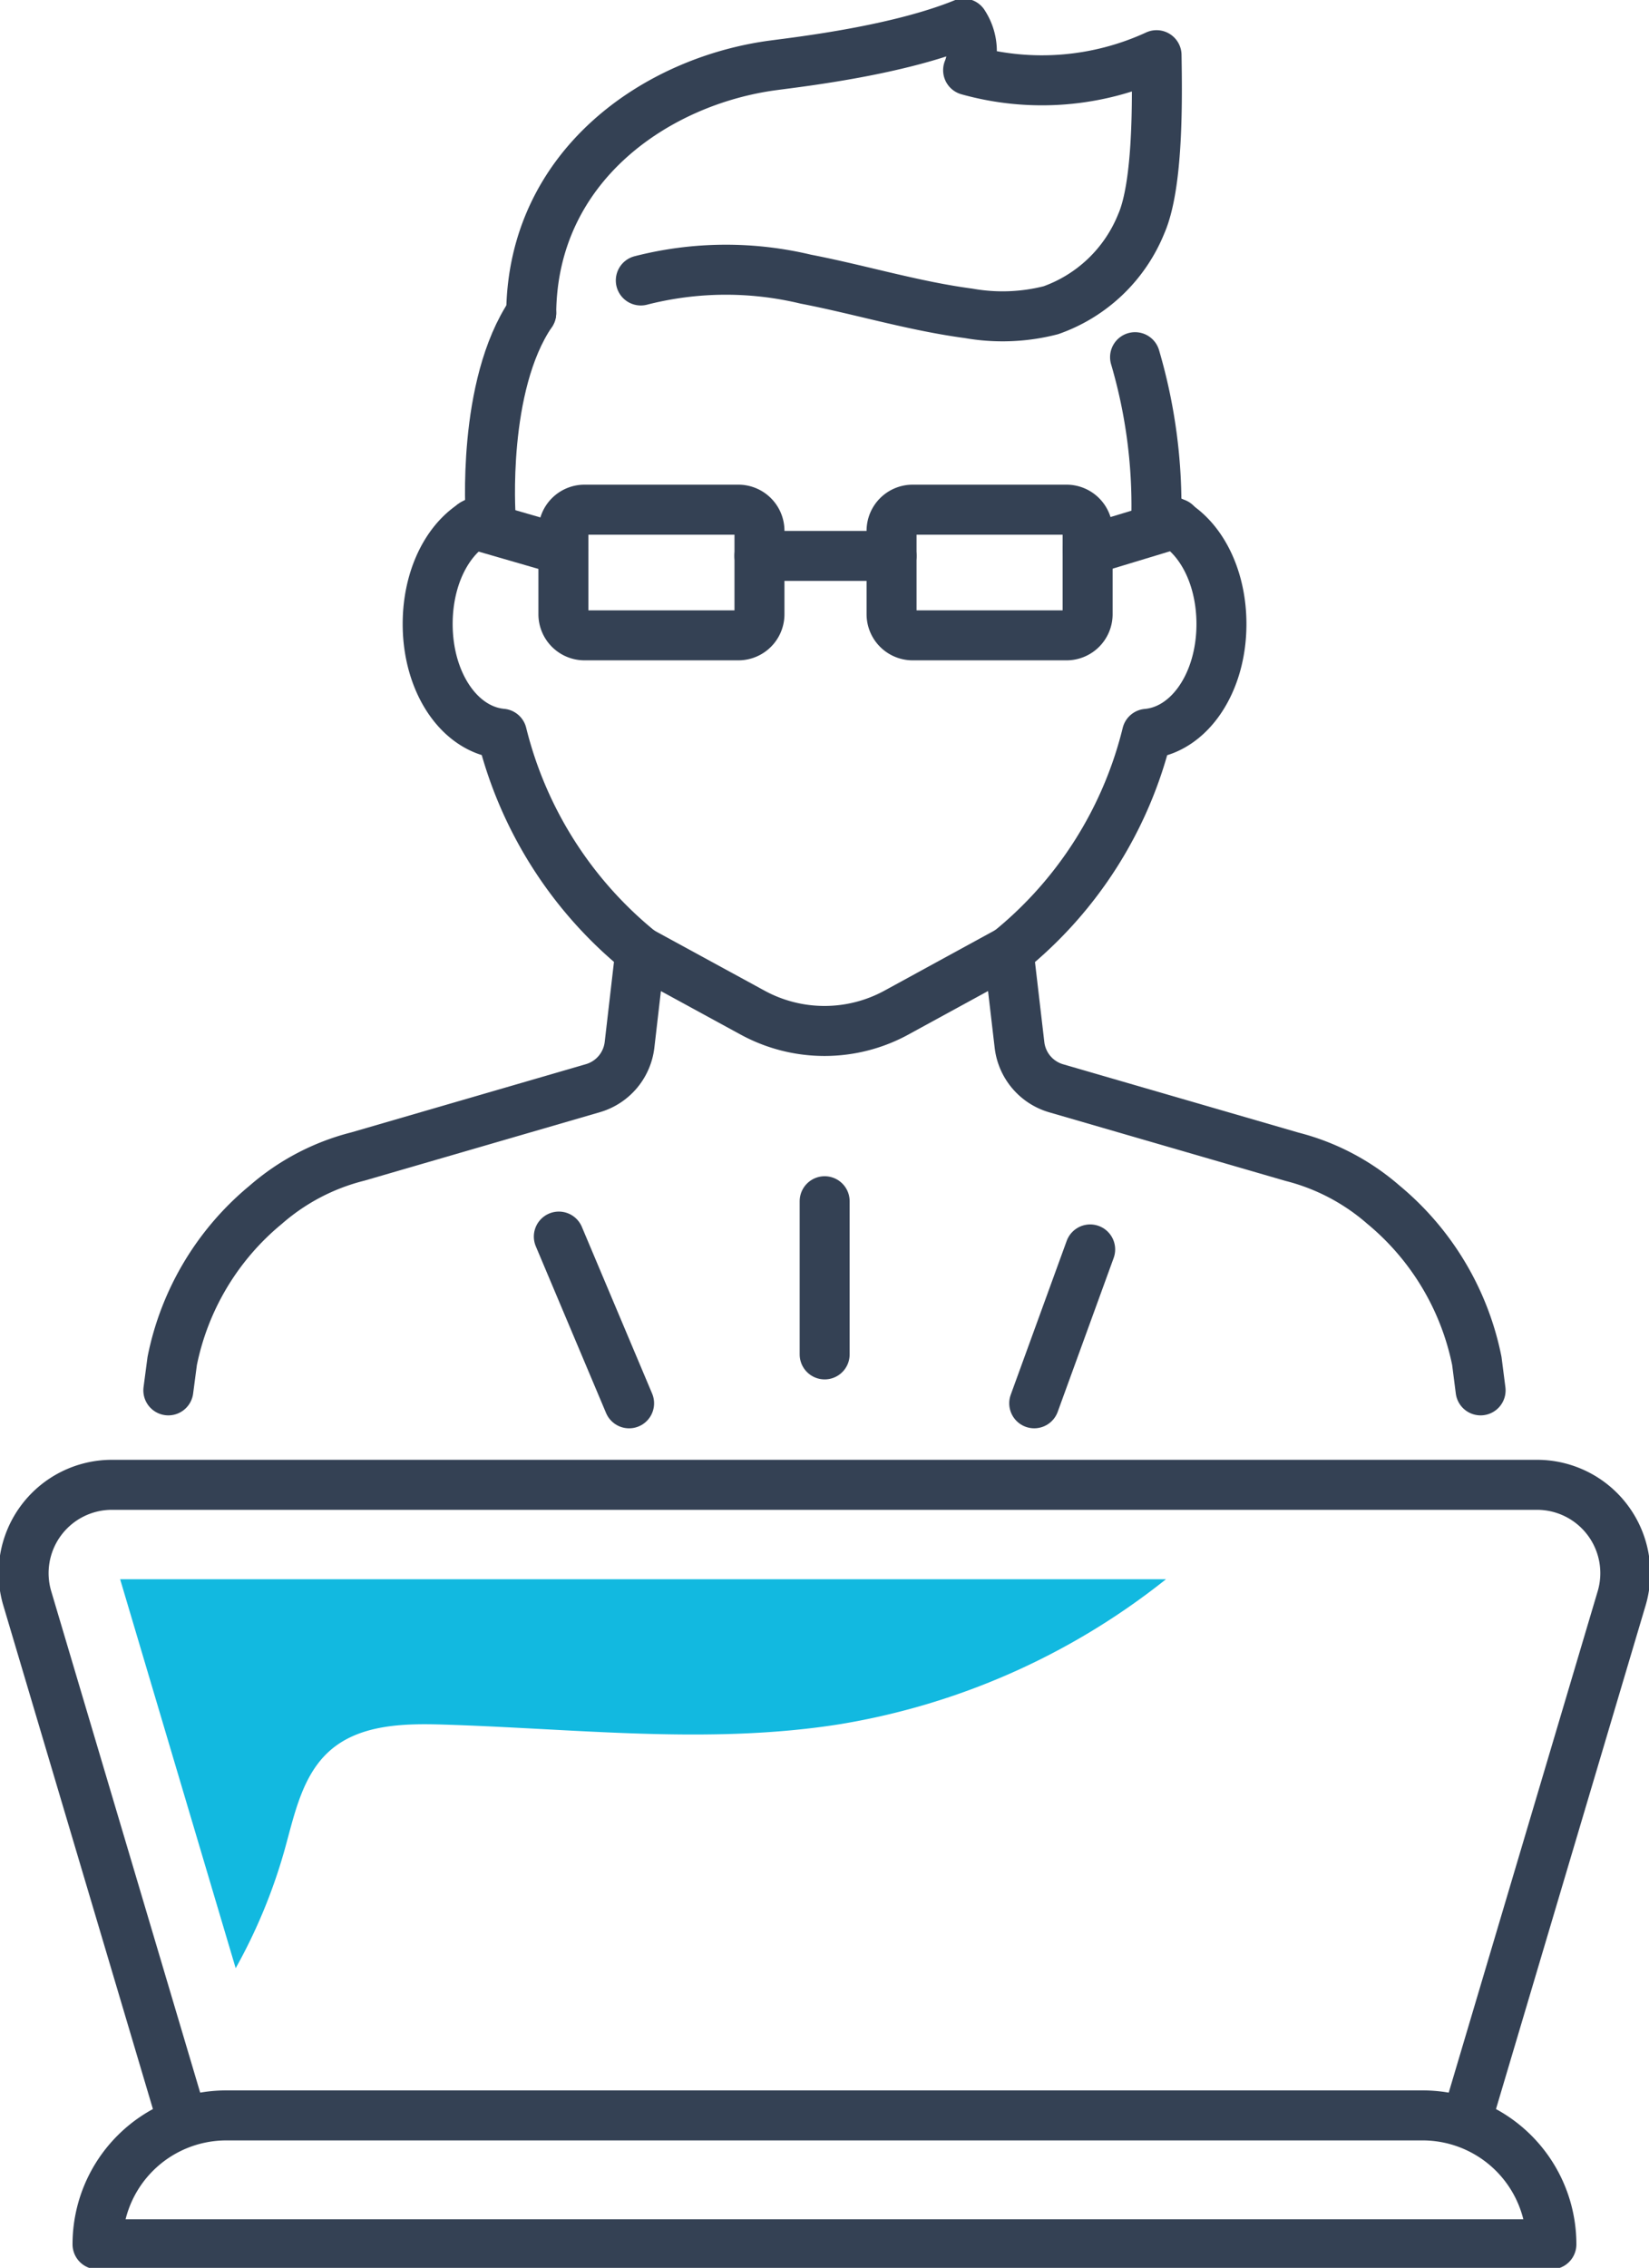
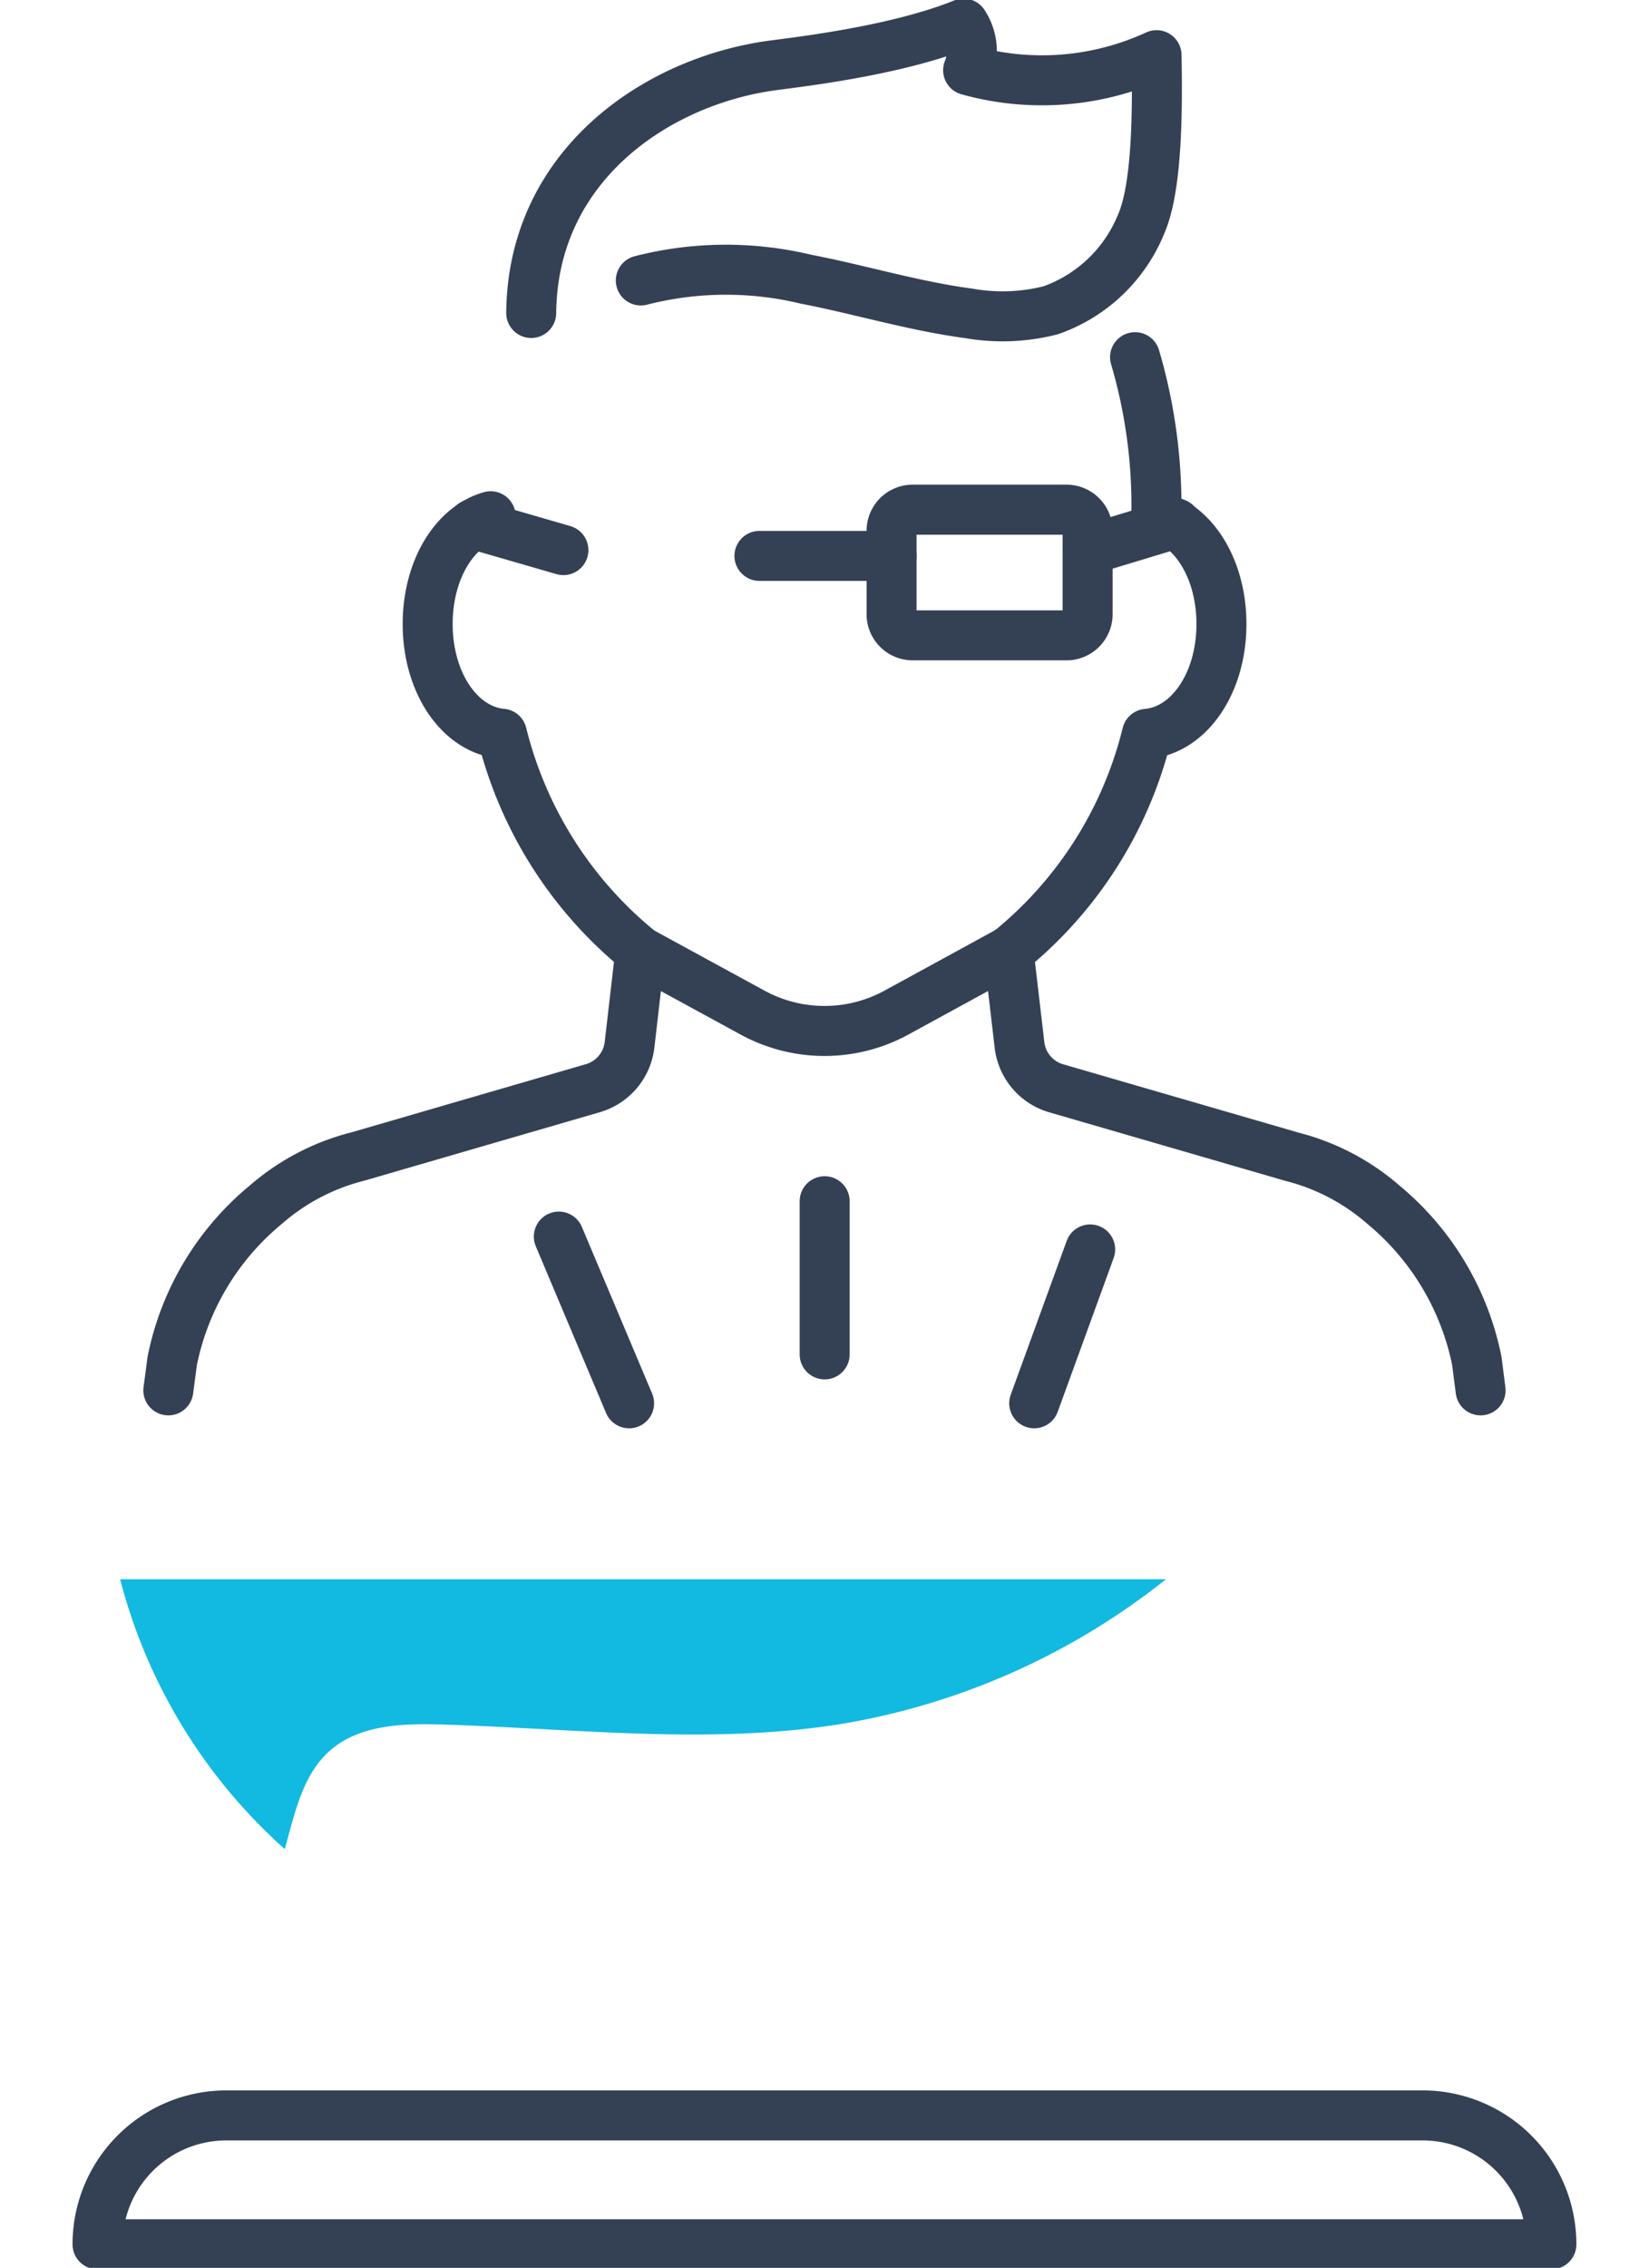
<svg xmlns="http://www.w3.org/2000/svg" id="グループ_5104" data-name="グループ 5104" width="98.977" height="136.026" viewBox="0 0 98.977 136.026">
  <defs>
    <clipPath id="clip-path">
      <rect id="長方形_3098" data-name="長方形 3098" width="98.977" height="136.026" fill="none" />
    </clipPath>
  </defs>
  <g id="グループ_5103" data-name="グループ 5103" clip-path="url(#clip-path)">
-     <path id="長方形_3096" data-name="長方形 3096" d="M1.268,0H10.5a1.268,1.268,0,0,1,1.268,1.268v5A1.267,1.267,0,0,1,10.5,7.537H1.268A1.268,1.268,0,0,1,0,6.269v-5A1.268,1.268,0,0,1,1.268,0Z" transform="translate(33.817 30.57)" fill="none" stroke="#344154" stroke-linecap="round" stroke-linejoin="round" stroke-width="3" />
    <path id="長方形_3097" data-name="長方形 3097" d="M1.268,0H10.5a1.268,1.268,0,0,1,1.268,1.268v5A1.267,1.267,0,0,1,10.5,7.537H1.268A1.268,1.268,0,0,1,0,6.269v-5A1.268,1.268,0,0,1,1.268,0Z" transform="translate(53.514 30.57)" fill="none" stroke="#344154" stroke-linecap="round" stroke-linejoin="round" stroke-width="3" />
    <line id="線_87" data-name="線 87" x2="7.931" transform="translate(45.583 33.343)" fill="none" stroke="#344154" stroke-linecap="round" stroke-linejoin="round" stroke-width="3" />
    <line id="線_88" data-name="線 88" x2="5.421" y2="1.568" transform="translate(28.396 31.428)" fill="none" stroke="#344154" stroke-linecap="round" stroke-linejoin="round" stroke-width="3" />
    <line id="線_89" data-name="線 89" y1="1.605" x2="5.3" transform="translate(65.28 31.391)" fill="none" stroke="#344154" stroke-linecap="round" stroke-linejoin="round" stroke-width="3" />
    <line id="線_90" data-name="線 90" y1="9.186" transform="translate(49.498 72.05)" fill="none" stroke="#344154" stroke-linecap="round" stroke-linejoin="round" stroke-width="3" />
    <line id="線_91" data-name="線 91" x1="4.218" y1="10" transform="translate(33.542 74.17)" fill="none" stroke="#344154" stroke-linecap="round" stroke-linejoin="round" stroke-width="3" />
    <line id="線_92" data-name="線 92" y1="9.228" x2="3.359" transform="translate(62.076 74.941)" fill="none" stroke="#344154" stroke-linecap="round" stroke-linejoin="round" stroke-width="3" />
    <path id="パス_9453" data-name="パス 9453" d="M92.441,85.218l-.226-1.763a16.345,16.345,0,0,0-5.6-9.366,13.356,13.356,0,0,0-5.489-2.881L66.964,67.1a3.08,3.08,0,0,1-2.2-2.605l-.654-5.6a24.155,24.155,0,0,0,8.307-13.054c2.527-.224,4.469-3.036,4.469-6.584,0-3.279-1.646-5.93-3.9-6.5" transform="translate(-3.572 -1.825)" fill="none" stroke="#344154" stroke-linecap="round" stroke-linejoin="round" stroke-width="3" />
    <path id="パス_9454" data-name="パス 9454" d="M30.046,32.792c-2.193.626-3.78,3.241-3.78,6.461,0,3.544,1.931,6.352,4.456,6.584A24.261,24.261,0,0,0,39.031,58.89l-.648,5.6a3.082,3.082,0,0,1-2.2,2.606l-14.112,4.1a13.382,13.382,0,0,0-5.534,2.9,16.3,16.3,0,0,0-5.605,9.366L10.7,85.22" transform="translate(-0.596 -1.827)" fill="none" stroke="#344154" stroke-linecap="round" stroke-linejoin="round" stroke-width="3" />
-     <path id="パス_9455" data-name="パス 9455" d="M33.621,19.88c-2.984,4.371-2.436,12.193-2.436,12.193" transform="translate(-1.735 -1.108)" fill="none" stroke="#344154" stroke-linecap="round" stroke-linejoin="round" stroke-width="3" />
    <path id="パス_9456" data-name="パス 9456" d="M73.428,32.194a31.578,31.578,0,0,0-1.279-9.506" transform="translate(-4.02 -1.264)" fill="none" stroke="#344154" stroke-linecap="round" stroke-linejoin="round" stroke-width="3" />
    <path id="パス_9457" data-name="パス 9457" d="M33.767,18.856C33.845,9.983,41.328,4.918,48.319,4c1.721-.228,7.462-.9,11.4-2.5l.035.057a3,3,0,0,1,.237,2.737,16.456,16.456,0,0,0,11.31-.9c.042,2.577.116,7.762-.922,10.121a9.124,9.124,0,0,1-5.42,5.176,11.655,11.655,0,0,1-4.927.189c-3.306-.437-6.514-1.421-9.787-2.053a20.59,20.59,0,0,0-9.9.079" transform="translate(-1.882 -0.084)" fill="none" stroke="#344154" stroke-linecap="round" stroke-linejoin="round" stroke-width="3" />
    <path id="パス_9458" data-name="パス 9458" d="M93.464,142.1H6.2a7.731,7.731,0,0,1,7.731-7.731h71.8A7.731,7.731,0,0,1,93.464,142.1Z" transform="translate(-0.346 -7.487)" fill="none" stroke="#344154" stroke-linecap="round" stroke-linejoin="round" stroke-width="3" />
-     <path id="パス_9459" data-name="パス 9459" d="M88.2,132.133l9.219-31.009a5.3,5.3,0,0,0-5.08-6.81H6.8a5.3,5.3,0,0,0-5.079,6.81l9.219,31.01" transform="translate(-0.084 -5.255)" fill="none" stroke="#344154" stroke-linecap="round" stroke-linejoin="round" stroke-width="3" />
    <path id="パス_9460" data-name="パス 9460" d="M40.7,60.43l6.745,3.676a9.016,9.016,0,0,0,8.634-.006l6.72-3.67" transform="translate(-2.268 -3.367)" fill="none" stroke="#344154" stroke-linecap="round" stroke-linejoin="round" stroke-width="3" />
-     <path id="パス_9461" data-name="パス 9461" d="M7.636,100.314l6.935,23.328A32.659,32.659,0,0,0,17.52,116.5c.587-2.116,1.053-4.445,2.7-5.9,1.768-1.563,4.363-1.643,6.721-1.573,7.99.236,16.043,1.235,23.937-.027a42.505,42.505,0,0,0,19.531-8.687H7.636Z" transform="translate(-0.425 -5.59)" fill="#12b9e0" />
+     <path id="パス_9461" data-name="パス 9461" d="M7.636,100.314A32.659,32.659,0,0,0,17.52,116.5c.587-2.116,1.053-4.445,2.7-5.9,1.768-1.563,4.363-1.643,6.721-1.573,7.99.236,16.043,1.235,23.937-.027a42.505,42.505,0,0,0,19.531-8.687H7.636Z" transform="translate(-0.425 -5.59)" fill="#12b9e0" />
  </g>
</svg>